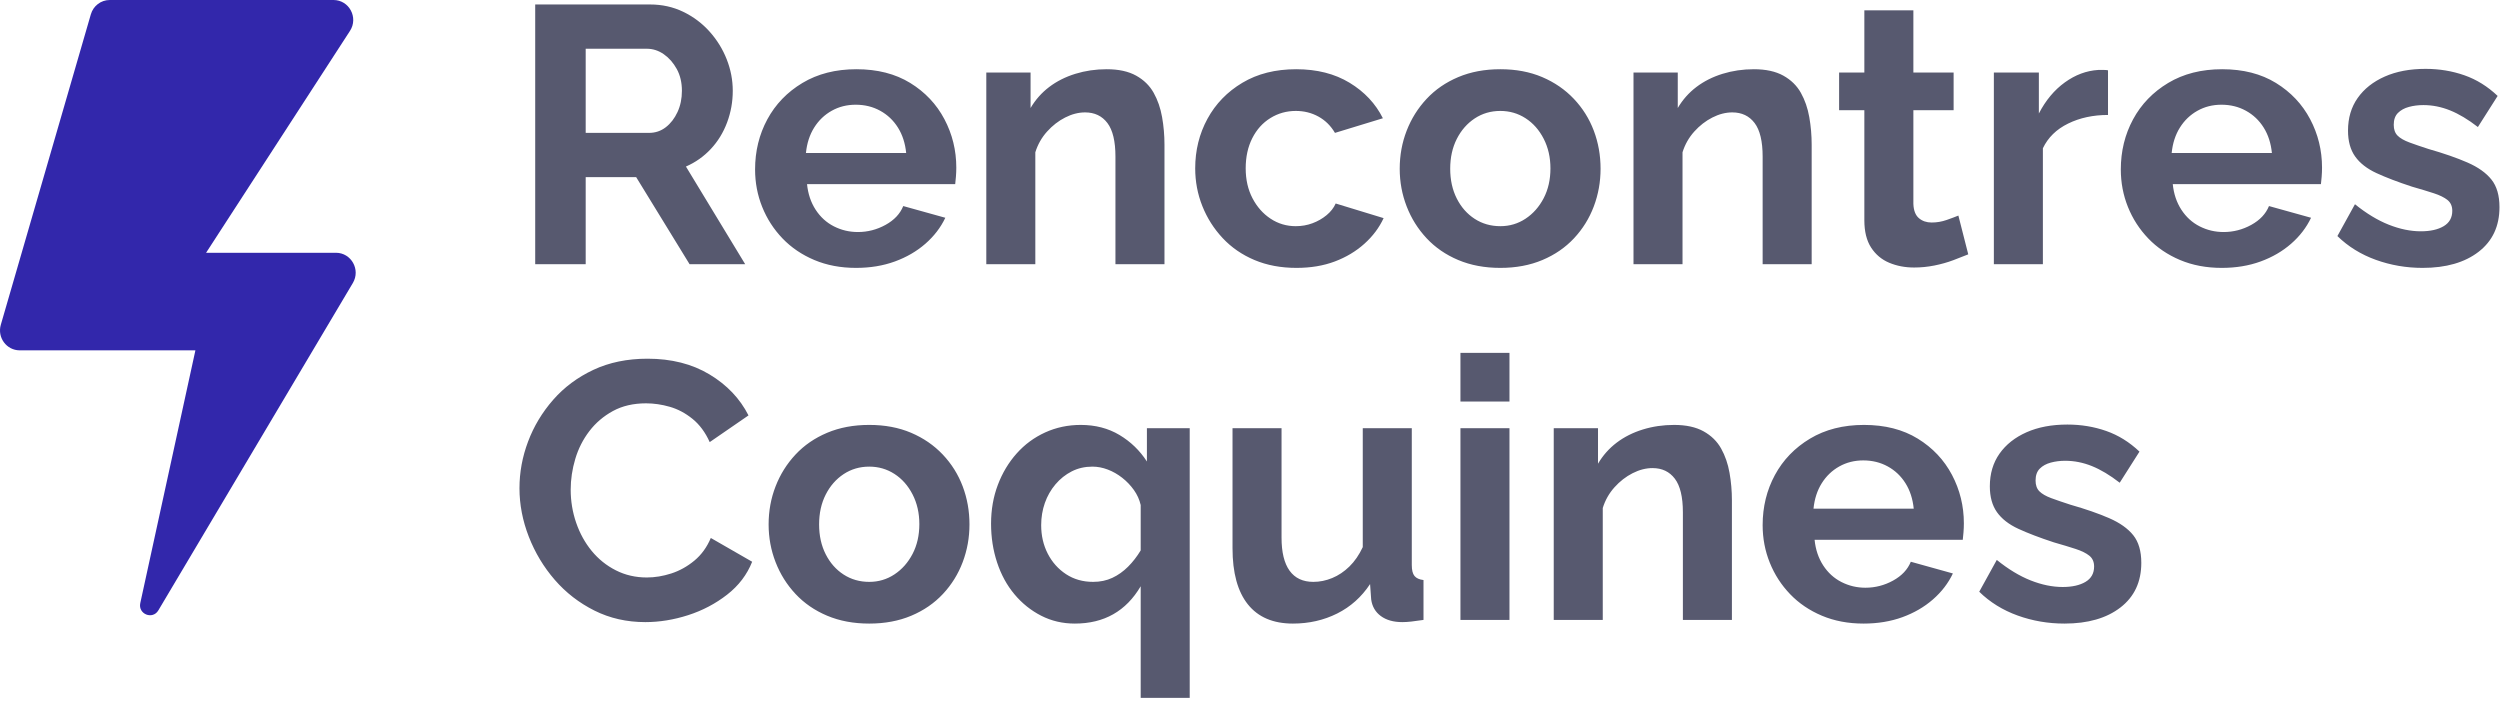
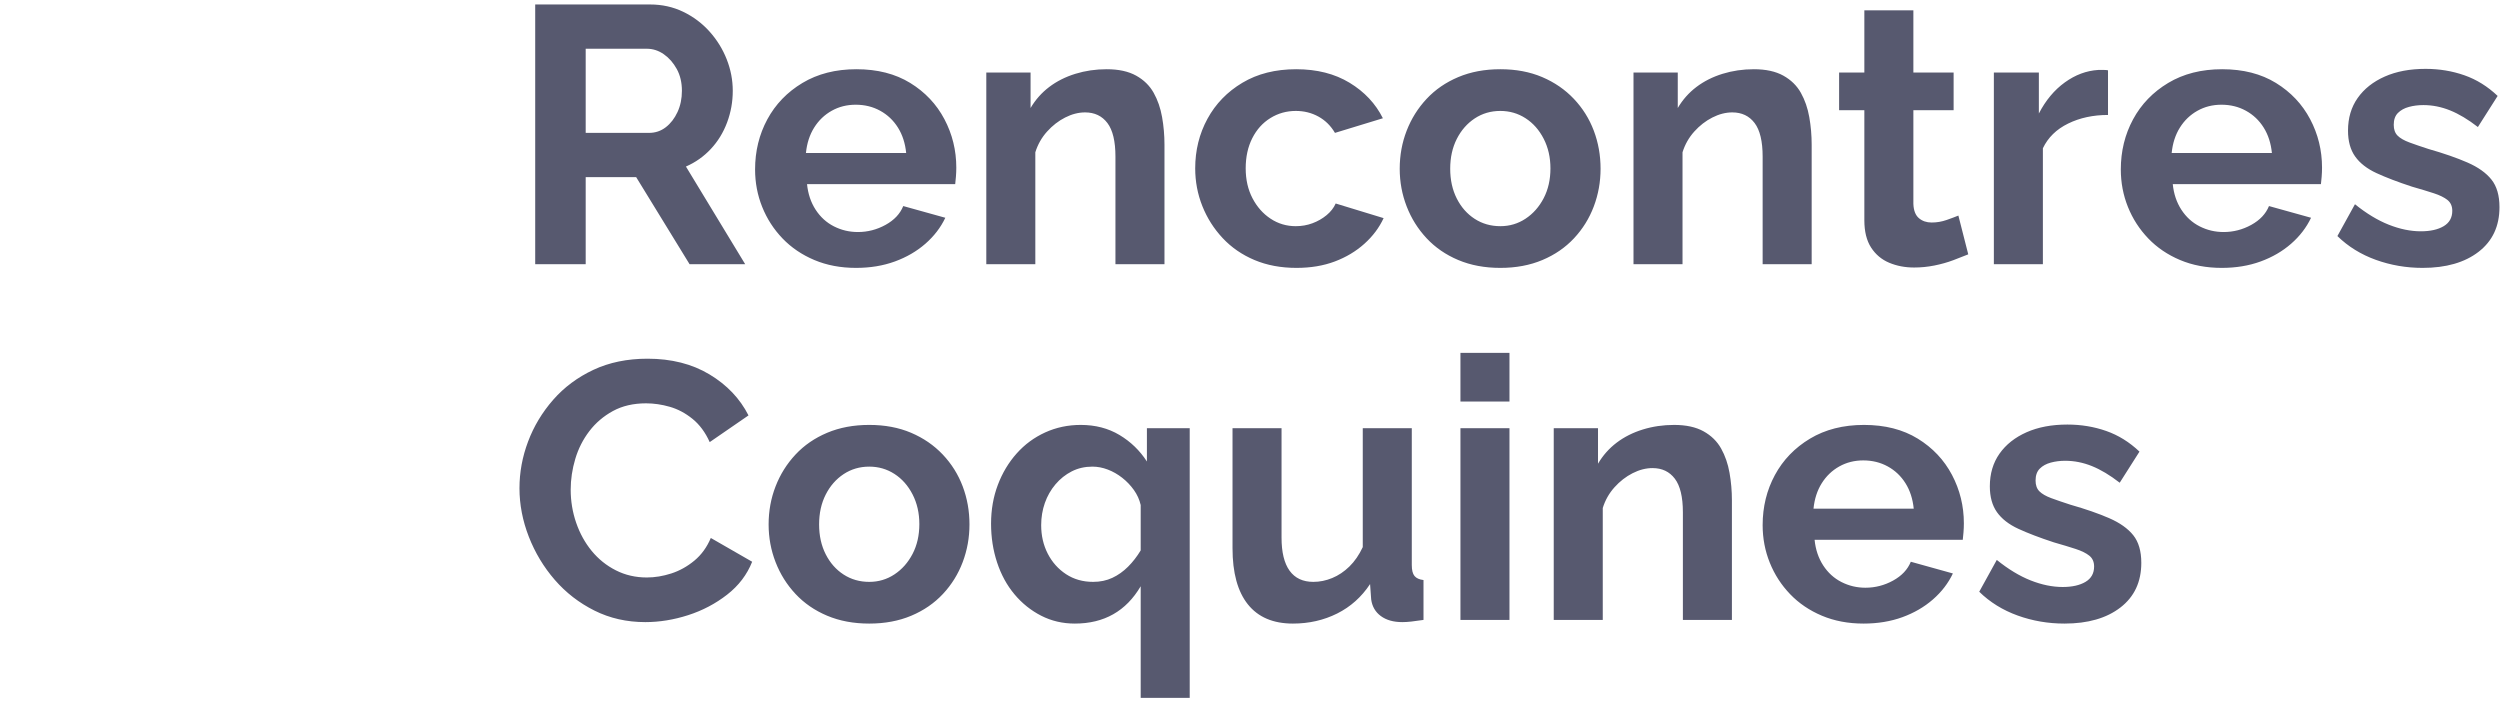
<svg xmlns="http://www.w3.org/2000/svg" width="246px" height="69px" viewBox="0 0 246 69" version="1.1">
  <title>Group 7</title>
  <desc>Created with Sketch.</desc>
  <g id="Page-1" stroke="none" stroke-width="1" fill="none" fill-rule="evenodd">
    <g id="Tinder_like_color_variant_2" transform="translate(-38, -39)" fill-rule="nonzero">
      <g id="Group-7" transform="translate(38, 39)">
        <path d="M57.632,26 L57.632,17.432 L62.6,17.432 L67.856,26 L73.328,26 L67.496,16.388 C68.432,15.98 69.248,15.404 69.944,14.66 C70.64,13.916 71.174,13.046 71.546,12.05 C71.918,11.054 72.104,10.016 72.104,8.936 C72.104,7.88 71.906,6.848 71.51,5.84 C71.114,4.832 70.55,3.92 69.818,3.104 C69.086,2.288 68.222,1.64 67.226,1.16 C66.23,0.68 65.144,0.44 63.968,0.44 L63.968,0.44 L52.664,0.44 L52.664,26 L57.632,26 Z M63.86,13.076 L57.632,13.076 L57.632,4.796 L63.644,4.796 C64.244,4.796 64.802,4.976 65.318,5.336 C65.834,5.696 66.26,6.182 66.596,6.794 C66.932,7.406 67.1,8.12 67.1,8.936 C67.1,9.704 66.956,10.4 66.668,11.024 C66.38,11.648 65.996,12.146 65.516,12.518 C65.036,12.89 64.484,13.076 63.86,13.076 L63.86,13.076 Z M84.236,26.36 C85.628,26.36 86.9,26.15 88.052,25.73 C89.204,25.31 90.206,24.728 91.058,23.984 C91.91,23.24 92.564,22.388 93.02,21.428 L93.02,21.428 L88.88,20.276 C88.568,21.044 87.986,21.662 87.134,22.13 C86.282,22.598 85.376,22.832 84.416,22.832 C83.576,22.832 82.79,22.646 82.058,22.274 C81.326,21.902 80.726,21.356 80.258,20.636 C79.79,19.916 79.508,19.076 79.412,18.116 L79.412,18.116 L93.992,18.116 C94.016,17.924 94.04,17.678 94.064,17.378 C94.088,17.078 94.1,16.784 94.1,16.496 C94.1,14.792 93.71,13.202 92.93,11.726 C92.15,10.25 91.028,9.062 89.564,8.162 C88.1,7.262 86.336,6.812 84.272,6.812 C82.232,6.812 80.462,7.262 78.962,8.162 C77.462,9.062 76.31,10.256 75.506,11.744 C74.702,13.232 74.3,14.876 74.3,16.676 C74.3,17.972 74.534,19.202 75.002,20.366 C75.47,21.53 76.136,22.562 77,23.462 C77.864,24.362 78.908,25.07 80.132,25.586 C81.356,26.102 82.724,26.36 84.236,26.36 Z M89.168,15.056 L79.304,15.056 C79.4,14.096 79.67,13.262 80.114,12.554 C80.558,11.846 81.134,11.294 81.842,10.898 C82.55,10.502 83.336,10.304 84.2,10.304 C85.088,10.304 85.892,10.502 86.612,10.898 C87.332,11.294 87.914,11.846 88.358,12.554 C88.802,13.262 89.072,14.096 89.168,15.056 L89.168,15.056 Z M101.876,26 L101.876,14.984 C102.116,14.216 102.5,13.538 103.028,12.95 C103.556,12.362 104.15,11.9 104.81,11.564 C105.47,11.228 106.124,11.06 106.772,11.06 C107.708,11.06 108.44,11.408 108.968,12.104 C109.496,12.8 109.76,13.904 109.76,15.416 L109.76,15.416 L109.76,26 L114.584,26 L114.584,14.228 C114.584,13.316 114.506,12.416 114.35,11.528 C114.194,10.64 113.918,9.842 113.522,9.134 C113.126,8.426 112.55,7.862 111.794,7.442 C111.038,7.022 110.072,6.812 108.896,6.812 C107.816,6.812 106.79,6.962 105.818,7.262 C104.846,7.562 103.988,7.994 103.244,8.558 C102.5,9.122 101.888,9.812 101.408,10.628 L101.408,10.628 L101.408,7.136 L97.052,7.136 L97.052,26 L101.876,26 Z M127.58,26.36 C128.972,26.36 130.226,26.15 131.342,25.73 C132.458,25.31 133.43,24.728 134.258,23.984 C135.086,23.24 135.716,22.4 136.148,21.464 L136.148,21.464 L131.432,20.024 C131.24,20.456 130.94,20.84 130.532,21.176 C130.124,21.512 129.662,21.776 129.146,21.968 C128.63,22.16 128.084,22.256 127.508,22.256 C126.596,22.256 125.768,22.01 125.024,21.518 C124.28,21.026 123.686,20.354 123.242,19.502 C122.798,18.65 122.576,17.672 122.576,16.568 C122.576,15.44 122.792,14.45 123.224,13.598 C123.656,12.746 124.25,12.086 125.006,11.618 C125.762,11.15 126.596,10.916 127.508,10.916 C128.324,10.916 129.068,11.102 129.74,11.474 C130.412,11.846 130.952,12.38 131.36,13.076 L131.36,13.076 L136.076,11.636 C135.356,10.196 134.264,9.032 132.8,8.144 C131.336,7.256 129.584,6.812 127.544,6.812 C125.504,6.812 123.74,7.256 122.252,8.144 C120.764,9.032 119.618,10.214 118.814,11.69 C118.01,13.166 117.608,14.792 117.608,16.568 C117.608,17.864 117.842,19.1 118.31,20.276 C118.778,21.452 119.444,22.502 120.308,23.426 C121.172,24.35 122.216,25.07 123.44,25.586 C124.664,26.102 126.044,26.36 127.58,26.36 Z M147.632,26.36 C149.168,26.36 150.548,26.102 151.772,25.586 C152.996,25.07 154.034,24.356 154.886,23.444 C155.738,22.532 156.386,21.488 156.83,20.312 C157.274,19.136 157.496,17.9 157.496,16.604 C157.496,15.284 157.274,14.036 156.83,12.86 C156.386,11.684 155.732,10.64 154.868,9.728 C154.004,8.816 152.966,8.102 151.754,7.586 C150.542,7.07 149.168,6.812 147.632,6.812 C146.096,6.812 144.716,7.07 143.492,7.586 C142.268,8.102 141.23,8.816 140.378,9.728 C139.526,10.64 138.872,11.684 138.416,12.86 C137.96,14.036 137.732,15.284 137.732,16.604 C137.732,17.9 137.96,19.136 138.416,20.312 C138.872,21.488 139.526,22.532 140.378,23.444 C141.23,24.356 142.268,25.07 143.492,25.586 C144.716,26.102 146.096,26.36 147.632,26.36 Z M147.632,22.256 C146.696,22.256 145.856,22.016 145.112,21.536 C144.368,21.056 143.78,20.39 143.348,19.538 C142.916,18.686 142.7,17.708 142.7,16.604 C142.7,15.5 142.916,14.522 143.348,13.67 C143.78,12.818 144.368,12.146 145.112,11.654 C145.856,11.162 146.696,10.916 147.632,10.916 C148.544,10.916 149.372,11.156 150.116,11.636 C150.86,12.116 151.454,12.788 151.898,13.652 C152.342,14.516 152.564,15.488 152.564,16.568 C152.564,17.672 152.342,18.65 151.898,19.502 C151.454,20.354 150.86,21.026 150.116,21.518 C149.372,22.01 148.544,22.256 147.632,22.256 Z M165.56,26 L165.56,14.984 C165.8,14.216 166.184,13.538 166.712,12.95 C167.24,12.362 167.834,11.9 168.494,11.564 C169.154,11.228 169.808,11.06 170.456,11.06 C171.392,11.06 172.124,11.408 172.652,12.104 C173.18,12.8 173.444,13.904 173.444,15.416 L173.444,15.416 L173.444,26 L178.268,26 L178.268,14.228 C178.268,13.316 178.19,12.416 178.034,11.528 C177.878,10.64 177.602,9.842 177.206,9.134 C176.81,8.426 176.234,7.862 175.478,7.442 C174.722,7.022 173.756,6.812 172.58,6.812 C171.5,6.812 170.474,6.962 169.502,7.262 C168.53,7.562 167.672,7.994 166.928,8.558 C166.184,9.122 165.572,9.812 165.092,10.628 L165.092,10.628 L165.092,7.136 L160.736,7.136 L160.736,26 L165.56,26 Z M188.348,26.324 C189.02,26.324 189.686,26.258 190.346,26.126 C191.006,25.994 191.624,25.82 192.2,25.604 C192.776,25.388 193.268,25.196 193.676,25.028 L193.676,25.028 L192.704,21.212 C192.416,21.332 192.032,21.476 191.552,21.644 C191.072,21.812 190.58,21.896 190.076,21.896 C189.572,21.896 189.152,21.752 188.816,21.464 C188.48,21.176 188.3,20.708 188.276,20.06 L188.276,20.06 L188.276,10.844 L192.236,10.844 L192.236,7.136 L188.276,7.136 L188.276,1.016 L183.452,1.016 L183.452,7.136 L180.968,7.136 L180.968,10.844 L183.452,10.844 L183.452,21.68 C183.452,22.784 183.674,23.678 184.118,24.362 C184.562,25.046 185.156,25.544 185.9,25.856 C186.644,26.168 187.46,26.324 188.348,26.324 Z M201.02,26 L201.02,14.588 C201.524,13.532 202.352,12.722 203.504,12.158 C204.656,11.594 205.964,11.312 207.428,11.312 L207.428,11.312 L207.428,6.92 C207.332,6.896 207.212,6.884 207.068,6.884 L207.068,6.884 L206.456,6.884 C205.304,6.956 204.212,7.364 203.18,8.108 C202.148,8.852 201.296,9.872 200.624,11.168 L200.624,11.168 L200.624,7.136 L196.196,7.136 L196.196,26 L201.02,26 Z M218.624,26.36 C220.016,26.36 221.288,26.15 222.44,25.73 C223.592,25.31 224.594,24.728 225.446,23.984 C226.298,23.24 226.952,22.388 227.408,21.428 L227.408,21.428 L223.268,20.276 C222.956,21.044 222.374,21.662 221.522,22.13 C220.67,22.598 219.764,22.832 218.804,22.832 C217.964,22.832 217.178,22.646 216.446,22.274 C215.714,21.902 215.114,21.356 214.646,20.636 C214.178,19.916 213.896,19.076 213.8,18.116 L213.8,18.116 L228.38,18.116 C228.404,17.924 228.428,17.678 228.452,17.378 C228.476,17.078 228.488,16.784 228.488,16.496 C228.488,14.792 228.098,13.202 227.318,11.726 C226.538,10.25 225.416,9.062 223.952,8.162 C222.488,7.262 220.724,6.812 218.66,6.812 C216.62,6.812 214.85,7.262 213.35,8.162 C211.85,9.062 210.698,10.256 209.894,11.744 C209.09,13.232 208.688,14.876 208.688,16.676 C208.688,17.972 208.922,19.202 209.39,20.366 C209.858,21.53 210.524,22.562 211.388,23.462 C212.252,24.362 213.296,25.07 214.52,25.586 C215.744,26.102 217.112,26.36 218.624,26.36 Z M223.556,15.056 L213.692,15.056 C213.788,14.096 214.058,13.262 214.502,12.554 C214.946,11.846 215.522,11.294 216.23,10.898 C216.938,10.502 217.724,10.304 218.588,10.304 C219.476,10.304 220.28,10.502 221,10.898 C221.72,11.294 222.302,11.846 222.746,12.554 C223.19,13.262 223.46,14.096 223.556,15.056 L223.556,15.056 Z M238.388,26.36 C240.692,26.36 242.528,25.832 243.896,24.776 C245.264,23.72 245.948,22.256 245.948,20.384 C245.948,19.232 245.684,18.326 245.156,17.666 C244.628,17.006 243.842,16.448 242.798,15.992 C241.754,15.536 240.476,15.092 238.964,14.66 C238.22,14.42 237.59,14.204 237.074,14.012 C236.558,13.82 236.174,13.598 235.922,13.346 C235.67,13.094 235.544,12.74 235.544,12.284 C235.544,11.78 235.682,11.39 235.958,11.114 C236.234,10.838 236.594,10.64 237.038,10.52 C237.482,10.4 237.956,10.34 238.46,10.34 C239.348,10.34 240.224,10.514 241.088,10.862 C241.952,11.21 242.864,11.756 243.824,12.5 L243.824,12.5 L245.768,9.44 C244.784,8.504 243.692,7.826 242.492,7.406 C241.292,6.986 240.02,6.776 238.676,6.776 C237.14,6.776 235.802,7.028 234.662,7.532 C233.522,8.036 232.634,8.738 231.998,9.638 C231.362,10.538 231.044,11.612 231.044,12.86 C231.044,13.892 231.278,14.738 231.746,15.398 C232.214,16.058 232.916,16.604 233.852,17.036 C234.788,17.468 235.952,17.912 237.344,18.368 C238.184,18.608 238.898,18.824 239.486,19.016 C240.074,19.208 240.524,19.43 240.836,19.682 C241.148,19.934 241.304,20.288 241.304,20.744 C241.304,21.416 241.022,21.92 240.458,22.256 C239.894,22.592 239.144,22.76 238.208,22.76 C237.2,22.76 236.15,22.544 235.058,22.112 C233.966,21.68 232.856,21.008 231.728,20.096 L231.728,20.096 L230,23.228 C231.056,24.26 232.316,25.04 233.78,25.568 C235.244,26.096 236.78,26.36 238.388,26.36 Z M63.5,61.216 C64.892,61.216 66.296,60.988 67.712,60.532 C69.128,60.076 70.406,59.404 71.546,58.516 C72.686,57.628 73.508,56.548 74.012,55.276 L74.012,55.276 L69.944,52.936 C69.56,53.848 69.02,54.592 68.324,55.168 C67.628,55.744 66.872,56.164 66.056,56.428 C65.24,56.692 64.436,56.824 63.644,56.824 C62.54,56.824 61.526,56.59 60.602,56.122 C59.678,55.654 58.886,55.018 58.226,54.214 C57.566,53.41 57.056,52.486 56.696,51.442 C56.336,50.398 56.156,49.312 56.156,48.184 C56.156,47.176 56.306,46.168 56.606,45.16 C56.906,44.152 57.368,43.24 57.992,42.424 C58.616,41.608 59.39,40.948 60.314,40.444 C61.238,39.94 62.324,39.688 63.572,39.688 C64.34,39.688 65.12,39.802 65.912,40.03 C66.704,40.258 67.448,40.654 68.144,41.218 C68.84,41.782 69.404,42.544 69.836,43.504 L69.836,43.504 L73.652,40.876 C72.812,39.22 71.534,37.876 69.818,36.844 C68.102,35.812 66.068,35.296 63.716,35.296 C61.724,35.296 59.948,35.662 58.388,36.394 C56.828,37.126 55.508,38.11 54.428,39.346 C53.348,40.582 52.526,41.95 51.962,43.45 C51.398,44.95 51.116,46.48 51.116,48.04 C51.116,49.648 51.422,51.238 52.034,52.81 C52.646,54.382 53.498,55.798 54.59,57.058 C55.682,58.318 56.984,59.326 58.496,60.082 C60.008,60.838 61.676,61.216 63.5,61.216 Z M85.532,61.36 C87.068,61.36 88.448,61.102 89.672,60.586 C90.896,60.07 91.934,59.356 92.786,58.444 C93.638,57.532 94.286,56.488 94.73,55.312 C95.174,54.136 95.396,52.9 95.396,51.604 C95.396,50.284 95.174,49.036 94.73,47.86 C94.286,46.684 93.632,45.64 92.768,44.728 C91.904,43.816 90.866,43.102 89.654,42.586 C88.442,42.07 87.068,41.812 85.532,41.812 C83.996,41.812 82.616,42.07 81.392,42.586 C80.168,43.102 79.13,43.816 78.278,44.728 C77.426,45.64 76.772,46.684 76.316,47.86 C75.86,49.036 75.632,50.284 75.632,51.604 C75.632,52.9 75.86,54.136 76.316,55.312 C76.772,56.488 77.426,57.532 78.278,58.444 C79.13,59.356 80.168,60.07 81.392,60.586 C82.616,61.102 83.996,61.36 85.532,61.36 Z M85.532,57.256 C84.596,57.256 83.756,57.016 83.012,56.536 C82.268,56.056 81.68,55.39 81.248,54.538 C80.816,53.686 80.6,52.708 80.6,51.604 C80.6,50.5 80.816,49.522 81.248,48.67 C81.68,47.818 82.268,47.146 83.012,46.654 C83.756,46.162 84.596,45.916 85.532,45.916 C86.444,45.916 87.272,46.156 88.016,46.636 C88.76,47.116 89.354,47.788 89.798,48.652 C90.242,49.516 90.464,50.488 90.464,51.568 C90.464,52.672 90.242,53.65 89.798,54.502 C89.354,55.354 88.76,56.026 88.016,56.518 C87.272,57.01 86.444,57.256 85.532,57.256 Z M117.068,68.668 L117.068,42.136 L112.856,42.136 L112.856,45.412 C112.16,44.332 111.26,43.462 110.156,42.802 C109.052,42.142 107.78,41.812 106.34,41.812 C105.092,41.812 103.928,42.058 102.848,42.55 C101.768,43.042 100.832,43.732 100.04,44.62 C99.248,45.508 98.63,46.54 98.186,47.716 C97.742,48.892 97.52,50.164 97.52,51.532 C97.52,52.876 97.718,54.148 98.114,55.348 C98.51,56.548 99.08,57.592 99.824,58.48 C100.568,59.368 101.444,60.07 102.452,60.586 C103.46,61.102 104.564,61.36 105.764,61.36 C108.644,61.36 110.804,60.136 112.244,57.688 L112.244,57.688 L112.244,68.668 L117.068,68.668 Z M107.564,57.256 C106.556,57.256 105.668,57.004 104.9,56.5 C104.132,55.996 103.532,55.324 103.1,54.484 C102.668,53.644 102.452,52.708 102.452,51.676 C102.452,50.908 102.572,50.182 102.812,49.498 C103.052,48.814 103.4,48.202 103.856,47.662 C104.312,47.122 104.846,46.696 105.458,46.384 C106.07,46.072 106.748,45.916 107.492,45.916 C107.996,45.916 108.5,46.012 109.004,46.204 C109.508,46.396 109.982,46.666 110.426,47.014 C110.87,47.362 111.254,47.764 111.578,48.22 C111.902,48.676 112.124,49.168 112.244,49.696 L112.244,49.696 L112.244,54.16 C111.884,54.76 111.47,55.294 111.002,55.762 C110.534,56.23 110.018,56.596 109.454,56.86 C108.89,57.124 108.26,57.256 107.564,57.256 Z M127.22,61.36 C128.804,61.36 130.256,61.03 131.576,60.37 C132.896,59.71 133.976,58.744 134.816,57.472 L134.816,57.472 L134.924,58.984 C135.02,59.68 135.338,60.226 135.878,60.622 C136.418,61.018 137.12,61.216 137.984,61.216 C138.248,61.216 138.542,61.198 138.866,61.162 C139.19,61.126 139.592,61.072 140.072,61 L140.072,61 L140.072,57.076 C139.664,57.028 139.37,56.896 139.19,56.68 C139.01,56.464 138.92,56.104 138.92,55.6 L138.92,55.6 L138.92,42.136 L134.096,42.136 L134.096,53.836 C133.736,54.604 133.298,55.24 132.782,55.744 C132.266,56.248 131.702,56.626 131.09,56.878 C130.478,57.13 129.86,57.256 129.236,57.256 C128.204,57.256 127.424,56.89 126.896,56.158 C126.368,55.426 126.104,54.34 126.104,52.9 L126.104,52.9 L126.104,42.136 L121.28,42.136 L121.28,53.944 C121.28,56.368 121.784,58.21 122.792,59.47 C123.8,60.73 125.276,61.36 127.22,61.36 Z M148.532,39.508 L148.532,34.72 L143.708,34.72 L143.708,39.508 L148.532,39.508 Z M148.532,61 L148.532,42.136 L143.708,42.136 L143.708,61 L148.532,61 Z M157.712,61 L157.712,49.984 C157.952,49.216 158.336,48.538 158.864,47.95 C159.392,47.362 159.986,46.9 160.646,46.564 C161.306,46.228 161.96,46.06 162.608,46.06 C163.544,46.06 164.276,46.408 164.804,47.104 C165.332,47.8 165.596,48.904 165.596,50.416 L165.596,50.416 L165.596,61 L170.42,61 L170.42,49.228 C170.42,48.316 170.342,47.416 170.186,46.528 C170.03,45.64 169.754,44.842 169.358,44.134 C168.962,43.426 168.386,42.862 167.63,42.442 C166.874,42.022 165.908,41.812 164.732,41.812 C163.652,41.812 162.626,41.962 161.654,42.262 C160.682,42.562 159.824,42.994 159.08,43.558 C158.336,44.122 157.724,44.812 157.244,45.628 L157.244,45.628 L157.244,42.136 L152.888,42.136 L152.888,61 L157.712,61 Z M183.38,61.36 C184.772,61.36 186.044,61.15 187.196,60.73 C188.348,60.31 189.35,59.728 190.202,58.984 C191.054,58.24 191.708,57.388 192.164,56.428 L192.164,56.428 L188.024,55.276 C187.712,56.044 187.13,56.662 186.278,57.13 C185.426,57.598 184.52,57.832 183.56,57.832 C182.72,57.832 181.934,57.646 181.202,57.274 C180.47,56.902 179.87,56.356 179.402,55.636 C178.934,54.916 178.652,54.076 178.556,53.116 L178.556,53.116 L193.136,53.116 C193.16,52.924 193.184,52.678 193.208,52.378 C193.232,52.078 193.244,51.784 193.244,51.496 C193.244,49.792 192.854,48.202 192.074,46.726 C191.294,45.25 190.172,44.062 188.708,43.162 C187.244,42.262 185.48,41.812 183.416,41.812 C181.376,41.812 179.606,42.262 178.106,43.162 C176.606,44.062 175.454,45.256 174.65,46.744 C173.846,48.232 173.444,49.876 173.444,51.676 C173.444,52.972 173.678,54.202 174.146,55.366 C174.614,56.53 175.28,57.562 176.144,58.462 C177.008,59.362 178.052,60.07 179.276,60.586 C180.5,61.102 181.868,61.36 183.38,61.36 Z M188.312,50.056 L178.448,50.056 C178.544,49.096 178.814,48.262 179.258,47.554 C179.702,46.846 180.278,46.294 180.986,45.898 C181.694,45.502 182.48,45.304 183.344,45.304 C184.232,45.304 185.036,45.502 185.756,45.898 C186.476,46.294 187.058,46.846 187.502,47.554 C187.946,48.262 188.216,49.096 188.312,50.056 L188.312,50.056 Z M203.144,61.36 C205.448,61.36 207.284,60.832 208.652,59.776 C210.02,58.72 210.704,57.256 210.704,55.384 C210.704,54.232 210.44,53.326 209.912,52.666 C209.384,52.006 208.598,51.448 207.554,50.992 C206.51,50.536 205.232,50.092 203.72,49.66 C202.976,49.42 202.346,49.204 201.83,49.012 C201.314,48.82 200.93,48.598 200.678,48.346 C200.426,48.094 200.3,47.74 200.3,47.284 C200.3,46.78 200.438,46.39 200.714,46.114 C200.99,45.838 201.35,45.64 201.794,45.52 C202.238,45.4 202.712,45.34 203.216,45.34 C204.104,45.34 204.98,45.514 205.844,45.862 C206.708,46.21 207.62,46.756 208.58,47.5 L208.58,47.5 L210.524,44.44 C209.54,43.504 208.448,42.826 207.248,42.406 C206.048,41.986 204.776,41.776 203.432,41.776 C201.896,41.776 200.558,42.028 199.418,42.532 C198.278,43.036 197.39,43.738 196.754,44.638 C196.118,45.538 195.8,46.612 195.8,47.86 C195.8,48.892 196.034,49.738 196.502,50.398 C196.97,51.058 197.672,51.604 198.608,52.036 C199.544,52.468 200.708,52.912 202.1,53.368 C202.94,53.608 203.654,53.824 204.242,54.016 C204.83,54.208 205.28,54.43 205.592,54.682 C205.904,54.934 206.06,55.288 206.06,55.744 C206.06,56.416 205.778,56.92 205.214,57.256 C204.65,57.592 203.9,57.76 202.964,57.76 C201.956,57.76 200.906,57.544 199.814,57.112 C198.722,56.68 197.612,56.008 196.484,55.096 L196.484,55.096 L194.756,58.228 C195.812,59.26 197.072,60.04 198.536,60.568 C200,61.096 201.536,61.36 203.144,61.36 Z" id="Combined-Shape" fill="#57596F" />
-         <path d="M15.581,60.061 L34.72,27.848 C35.497,26.54 34.566,24.873 33.058,24.873 L20.279,24.873 L34.438,3.04 C35.285,1.735 34.36,0 32.817,0 L10.799,0 C9.938,0 9.181,0.574 8.939,1.41 L0.08,31.958 C-0.285,33.215 0.646,34.474 1.94,34.474 L19.228,34.474 L13.804,59.343 C13.567,60.429 15.015,61.013 15.581,60.061 Z" id="Path" fill="#3227AB" />
      </g>
    </g>
  </g>
</svg>